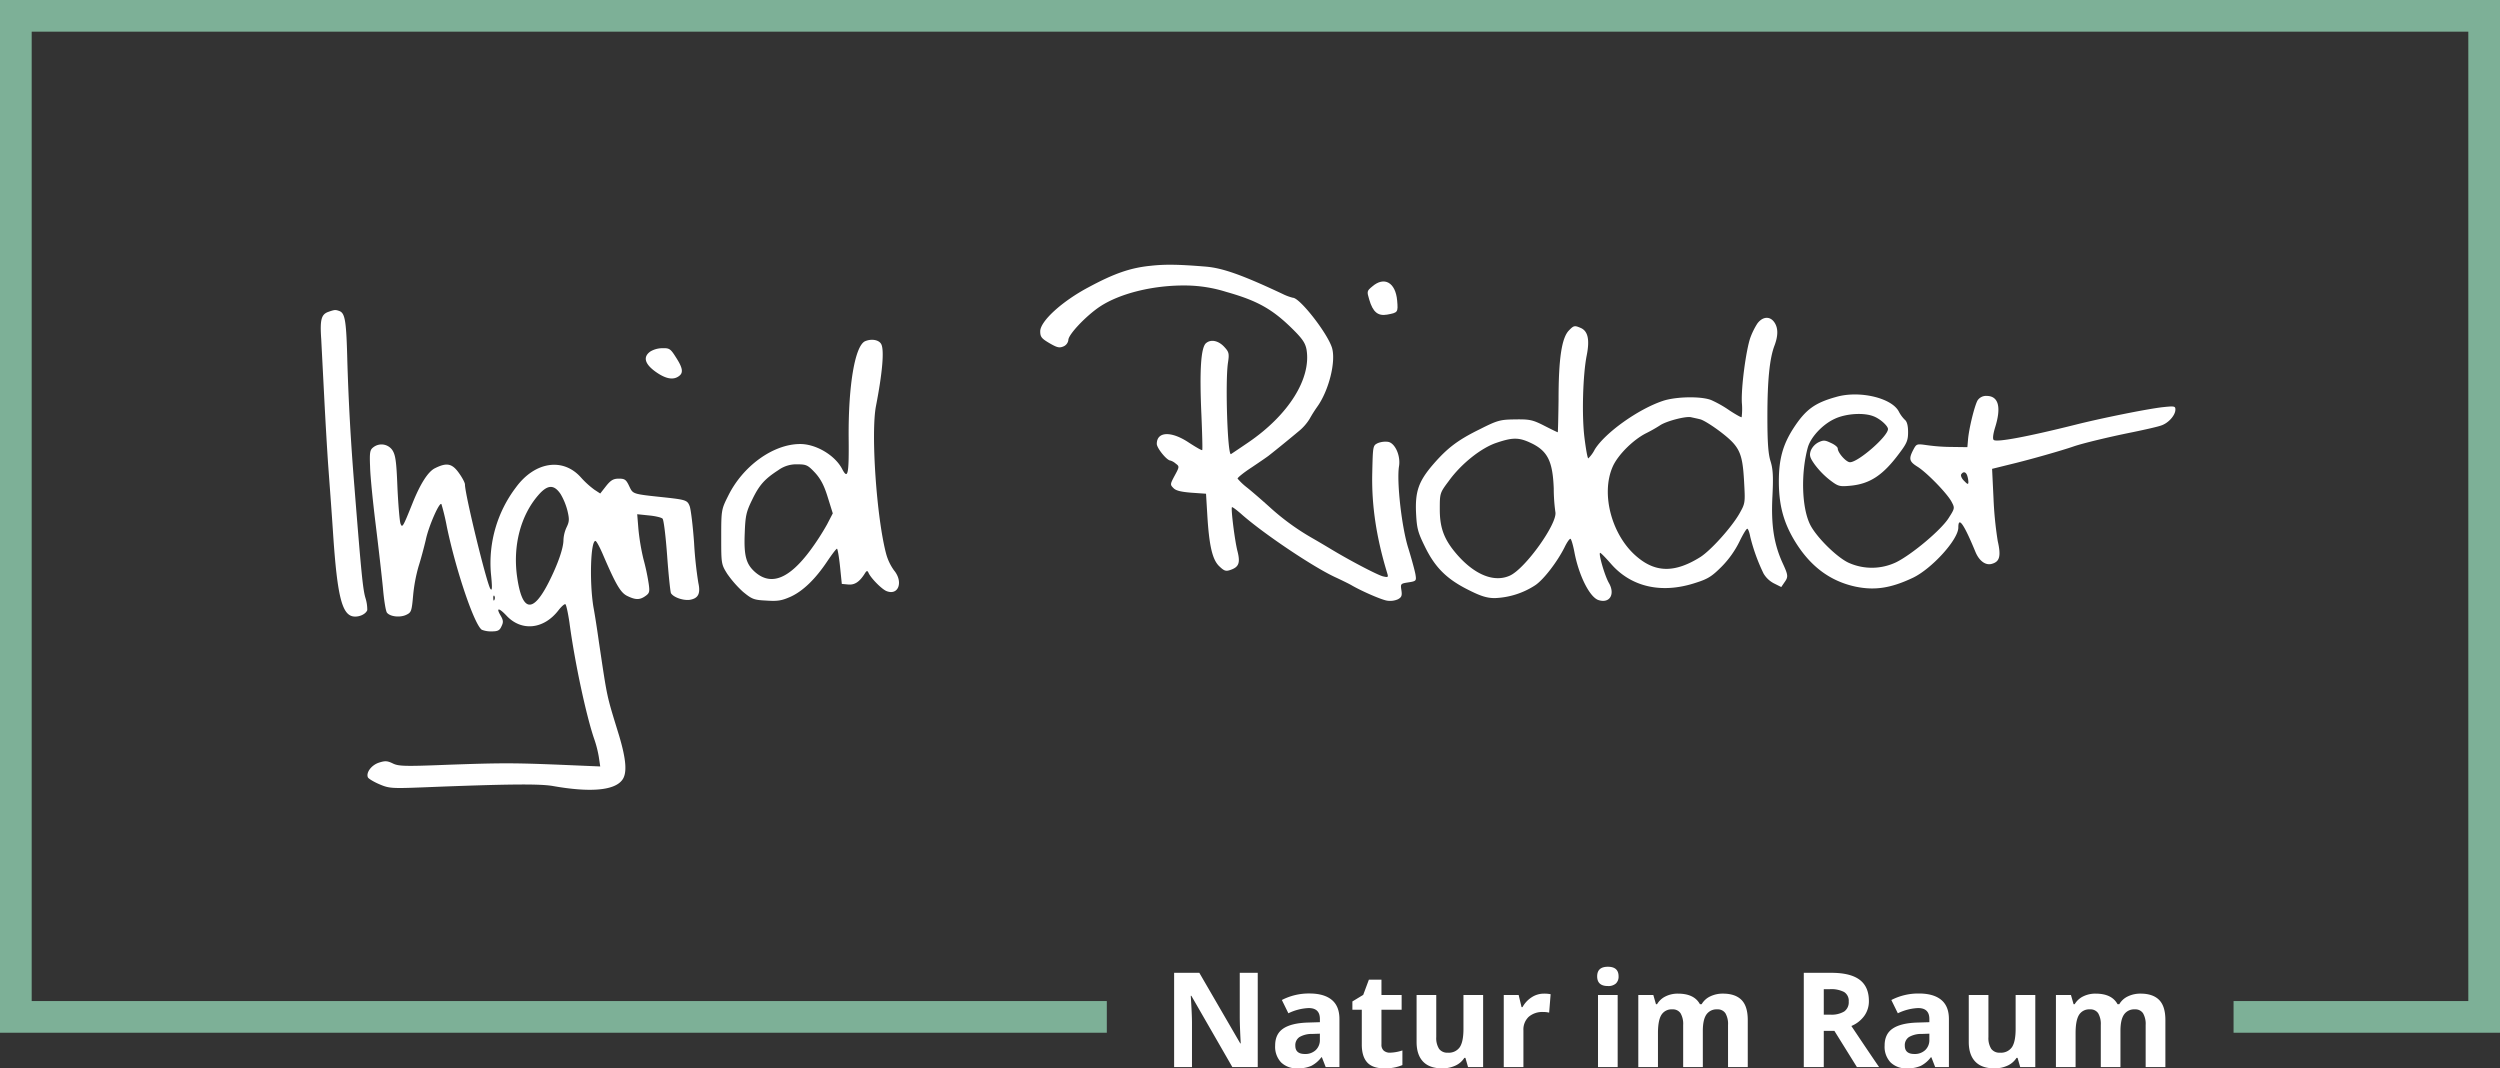
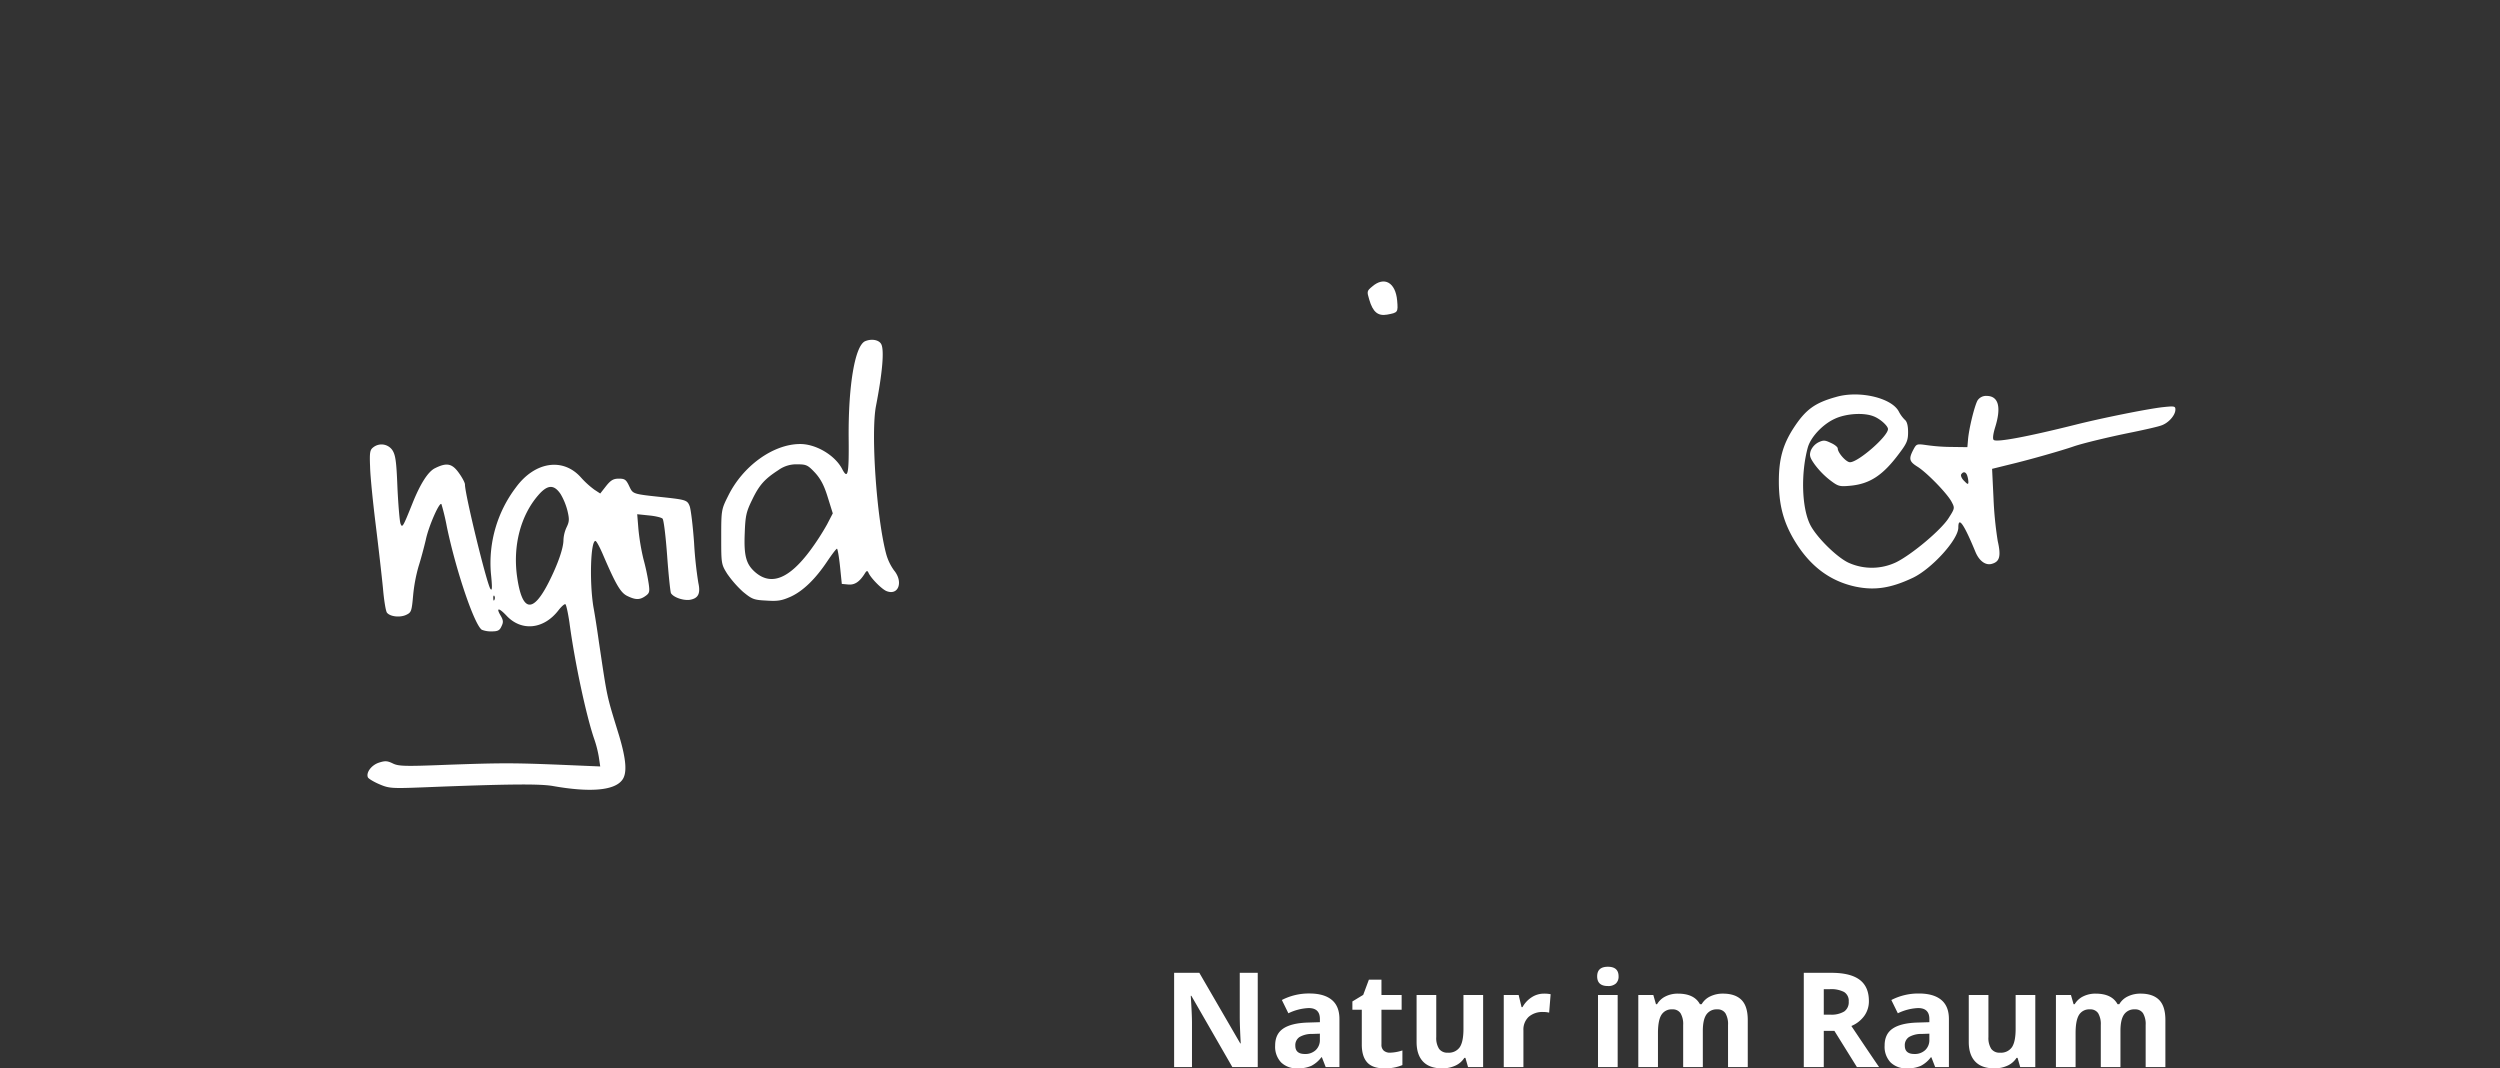
<svg xmlns="http://www.w3.org/2000/svg" width="946.743" height="404.584" viewBox="0 0 946.743 404.584">
  <rect x="0" y="0" width="946.743" height="404.584" fill="#333333" stroke="none" />
  <g id="Gruppe_10" data-name="Gruppe 10" transform="translate(-51.855 -208.511)">
    <g id="Unterschrift-Ingrid-Test-2" transform="translate(84.073 957.819)">
-       <path id="Pfad_6" data-name="Pfad 6" d="M488.787-657.025c-7.612.761-13.777,2.892-23.519,8.144C455.22-643.553,447-636.018,447-632.212c0,2.131.533,2.74,3.5,4.491,2.892,1.674,3.73,1.9,5.328,1.218a3.044,3.044,0,0,0,1.827-2.436c0-2.055,6.7-9.134,11.95-12.635,7.611-5.024,20.247-8.144,32.653-7.992a52.612,52.612,0,0,1,15.223,2.436c11.874,3.349,17.583,6.546,25.5,14.462,3.349,3.349,4.415,4.947,4.871,7.383,1.827,10.961-6.774,24.737-22.073,35.165-3.349,2.283-6.318,4.262-6.546,4.415-1.294.609-2.207-27.325-1.142-34.556.533-3.425.381-4.11-1.218-5.861-2.207-2.512-5.1-3.2-7-1.674-2.055,1.522-2.588,10.428-1.827,27.325.3,7.155.457,13.092.3,13.244-.228.152-2.436-1.142-5.024-2.816-6.7-4.491-12.178-4.262-12.178.457,0,1.6,3.806,6.318,5.176,6.318a5.57,5.57,0,0,1,1.979,1.142c1.446,1.066,1.446,1.218-.381,4.567-1.751,3.273-1.751,3.425-.457,4.719.913.99,2.969,1.446,6.85,1.751l5.48.381.457,7.611c.685,11.874,1.9,17.354,4.567,19.866,1.9,1.827,2.512,1.979,4.262,1.37,3.121-1.066,3.73-2.664,2.664-6.926-1.066-4.034-2.588-16.365-2.131-16.821.152-.152,1.6.913,3.273,2.36,8.144,7.307,27.173,20.094,35.622,24.052,2.969,1.37,5.861,2.816,6.47,3.2,3.958,2.283,11.341,5.48,13.4,5.785a7.351,7.351,0,0,0,4.11-.533c1.37-.761,1.6-1.37,1.294-3.425-.381-2.436-.3-2.512,2.664-2.969s3.045-.609,2.664-2.969c-.228-1.37-1.446-5.861-2.74-10.047-2.512-7.992-4.415-25.194-3.5-30.9.685-3.958-1.446-8.753-4.034-9.286a7.807,7.807,0,0,0-3.958.457c-1.9.913-1.9,1.066-2.131,11.189-.3,12.331,1.522,24.433,5.633,37.981.533,1.674.381,1.751-1.6,1.294-2.055-.533-12.026-5.709-19.485-10.2-1.9-1.142-5.1-3.045-7.231-4.262a90.633,90.633,0,0,1-16.212-11.8c-3.045-2.74-7-6.165-8.753-7.535a23.3,23.3,0,0,1-3.349-3.2c-.152-.3,2.283-2.283,5.328-4.262,3.045-2.055,6.089-4.11,6.7-4.643,2.74-2.131,8.22-6.622,11.037-8.982a18.787,18.787,0,0,0,4.186-4.719,52.84,52.84,0,0,1,2.816-4.491c4.491-6.165,7.307-17.43,5.633-22.606-1.9-5.709-12.178-18.8-14.766-18.8a18.631,18.631,0,0,1-3.882-1.446c-15.223-7.155-22.682-9.819-29.152-10.352C499.367-657.558,494.267-657.634,488.787-657.025Z" transform="translate(-85.289 8.372)" fill="#fff" />
      <path id="Pfad_7" data-name="Pfad 7" d="M611.858-636.2c-2.055,1.674-2.055,1.9-1.142,4.947,1.37,4.719,3.273,6.318,6.774,5.709,4.11-.761,4.186-.837,3.806-5.328C620.688-637.719,616.425-640.154,611.858-636.2Z" transform="translate(-124.413 -4.616)" fill="#fff" />
-       <path id="Pfad_8" data-name="Pfad 8" d="M763.424-630.778a27.507,27.507,0,0,0-2.664,5.4c-1.6,4.643-3.5,18.648-3.2,24.585a25.539,25.539,0,0,1-.076,5.48c-.152.152-2.207-.989-4.643-2.588a42.756,42.756,0,0,0-6.85-3.882c-3.73-1.522-13.4-1.37-18.344.3-9.362,3.121-21.921,12.1-25.8,18.42a12.656,12.656,0,0,1-2.436,3.349c-.3,0-.913-3.5-1.446-7.764-1.066-8.525-.609-23.9.837-31.207,1.218-6.089.457-9.362-2.436-10.5-2.131-.913-2.512-.837-4.262.99-2.74,2.74-3.958,10.58-3.958,26.184-.076,6.85-.228,12.407-.3,12.407-.152,0-2.512-1.142-5.176-2.512-4.339-2.207-5.48-2.436-10.961-2.36-5.632.076-6.622.3-13.4,3.73-8.373,4.11-12.331,7.155-17.735,13.4-5.4,6.318-6.774,10.123-6.394,18.344.3,5.937.685,7.307,3.5,13.016,3.882,7.84,8.373,12.178,16.745,16.289,4.415,2.207,6.7,2.892,9.591,2.892a30.029,30.029,0,0,0,15.3-4.871c3.2-2.131,8.373-8.905,11.113-14.386.837-1.751,1.827-3.2,2.207-3.2.3,0,.99,2.283,1.522,5.1,1.675,8.829,5.785,17.05,9.134,18.115,4.262,1.37,6.394-2.283,3.882-6.546-1.6-2.816-4.034-11.341-3.273-11.341.3,0,2.207,1.979,4.262,4.339,7.611,8.6,19.029,11.189,31.664,7.079,4.871-1.522,6.318-2.436,10.123-6.242a36.452,36.452,0,0,0,6.7-9.438c1.294-2.664,2.588-4.871,2.968-4.871.3,0,.837,1.37,1.142,3.121a70.183,70.183,0,0,0,5.024,13.853,9.808,9.808,0,0,0,3.806,3.654l2.892,1.446,1.142-1.675c1.6-2.207,1.522-2.74-.685-7.535-3.273-7.231-4.339-14.386-3.806-25.042.381-7.459.228-10.352-.685-13.32-.913-2.816-1.218-7.307-1.218-16.974,0-13.7.837-22.149,2.74-27.021,1.37-3.73,1.37-6.622-.152-8.753C768.144-633.671,765.4-633.442,763.424-630.778Zm-21.769,36.231c1.218.228,4.719,2.436,7.84,4.8,7.231,5.556,8.3,7.84,8.906,18.724.457,8.22.457,8.3-1.827,12.331-3.045,5.252-10.808,13.853-14.766,16.365-9.514,5.937-16.745,5.937-23.824,0-9.59-7.916-13.929-23.748-9.362-34.176,1.9-4.415,7.688-10.2,12.635-12.711a56.129,56.129,0,0,0,5.252-2.969c2.283-1.6,9.743-3.577,11.8-3.121C738.915-595.156,740.438-594.852,741.656-594.548Zm-63.4,9.286c5.861,2.968,7.688,6.926,8.068,16.9a66.75,66.75,0,0,0,.609,8.905c.99,4.186-11.341,21.464-17.2,24.128s-13.092-.152-19.79-7.688c-5.024-5.709-6.774-10.123-6.774-17.354,0-6.165,0-6.241,3.425-10.808,4.719-6.546,12.331-12.559,18.115-14.462C671.021-587.773,673.3-587.7,678.252-585.262Z" transform="translate(-130.143 3.994)" fill="#fff" />
-       <path id="Pfad_9" data-name="Pfad 9" d="M91.953-623.133c-2.512.989-3.045,2.968-2.512,10.428.152,3.2.685,13.244,1.142,22.225s1.142,20.627,1.522,25.879,1.294,17.2,1.9,26.64c1.522,22.149,3.273,29.152,7.307,30.065,2.131.457,4.947-.685,5.556-2.36a14.764,14.764,0,0,0-.685-4.567c-.989-3.273-1.6-9.59-4.186-42.168-1.446-17.811-2.207-32.349-2.664-46.963-.381-15.832-.837-18.724-3.045-19.562C94.769-624.046,94.541-624.046,91.953-623.133Z" transform="translate(0 -8.013)" fill="#fff" />
      <path id="Pfad_10" data-name="Pfad 10" d="M343.074-614.457c-3.882,1.522-6.47,16.517-6.318,36.535.152,14.157-.3,16.06-2.512,11.8-2.74-5.176-9.971-9.438-15.984-9.362-10.123.076-21.54,8.3-27.1,19.562-2.588,5.176-2.664,5.328-2.664,15.6,0,10.123,0,10.352,2.283,14.005a40.727,40.727,0,0,0,5.937,6.774c3.425,2.816,4.11,3.121,8.905,3.349,4.339.3,5.861,0,9.286-1.522,4.719-2.207,9.362-6.774,13.777-13.4,1.751-2.588,3.349-4.719,3.653-4.719.228,0,.761,2.968,1.142,6.622l.685,6.7,2.436.228c2.436.228,4.262-.99,6.241-4.11.685-1.142.99-1.218,1.37-.457.761,1.979,5.1,6.394,6.926,7.079,4.491,1.751,6.394-3.5,2.816-7.84a19.387,19.387,0,0,1-2.968-6.165c-3.654-13.625-5.861-45.9-3.882-56.1,2.436-12.559,3.2-21.236,1.979-23.443C348.25-614.913,345.51-615.446,343.074-614.457ZM324.046-564.6c2.131,2.359,3.425,4.8,4.8,9.286l1.9,6.089-2.131,4.11a94.448,94.448,0,0,1-6.394,9.895c-7.916,10.656-14.614,13.4-20.551,8.525-3.73-3.121-4.643-6.241-4.262-15.147.228-6.546.609-8.068,2.816-12.559,2.664-5.556,4.719-7.84,9.895-11.189a11.513,11.513,0,0,1,7.155-2.207C320.773-567.8,321.306-567.494,324.046-564.6Z" transform="translate(-47.59 -5.672)" fill="#fff" />
-       <path id="Pfad_11" data-name="Pfad 11" d="M252.741-603.685c-2.968,2.055-2.207,4.8,2.131,7.84,3.806,2.664,6.7,3.121,8.829,1.37,1.522-1.218,1.218-3.045-1.294-6.926-2.055-3.273-2.512-3.577-5.1-3.5A8.988,8.988,0,0,0,252.741-603.685Z" transform="translate(-38.624 -12.543)" fill="#fff" />
      <path id="Pfad_12" data-name="Pfad 12" d="M836.469-592.789c-8.22,2.283-11.646,4.8-16.288,11.95-3.958,6.165-5.48,11.646-5.48,20.018,0,8.753,1.675,15.223,5.709,22.073,5.861,9.895,13.472,15.68,23.291,17.811,7.307,1.522,13.4.609,21.769-3.349,7.155-3.425,17.2-14.462,17.2-19.029,0-4.415,2.131-1.294,6.47,9.21,1.446,3.5,3.958,5.328,6.394,4.491,2.816-.837,3.349-2.969,2.055-8.6a138.718,138.718,0,0,1-1.6-16.213l-.533-11.113,7.079-1.751c7-1.674,19.333-5.176,23.9-6.774,3.349-1.142,13.32-3.577,22.454-5.4,4.415-.913,9.134-1.979,10.428-2.436,2.816-.837,5.556-3.882,5.556-6.089,0-1.294-.38-1.37-4.719-.913-5.632.609-23.063,4.11-33.338,6.7-18.268,4.567-29.761,6.7-30.75,5.709-.457-.381-.228-2.207.533-4.719,2.436-7.764,1.294-11.95-3.273-11.95a3.85,3.85,0,0,0-3.349,1.675c-1.142,1.9-3.349,10.884-3.654,15.071l-.228,2.664-5.709-.076a70.232,70.232,0,0,1-9.666-.685c-3.806-.533-3.882-.533-5.1,1.751-1.827,3.5-1.522,4.491,1.674,6.47,3.577,2.284,11.113,10.047,12.787,13.168,1.294,2.436,1.294,2.512-1.142,6.318-2.892,4.491-13.853,13.7-19.866,16.669a21.4,21.4,0,0,1-17.811.228c-4.491-1.979-12.483-9.895-14.766-14.614-3.121-6.394-3.5-19.333-.837-29.076,1.065-3.882,5.556-8.753,10.2-10.884,4.186-1.979,10.884-2.436,14.614-.99,2.512.913,5.556,3.653,5.556,4.871,0,2.74-11.265,12.559-14.386,12.559-1.446,0-4.643-3.577-4.643-5.252,0-.457-1.142-1.446-2.588-2.055-2.207-1.066-2.816-1.142-4.719-.228a6.359,6.359,0,0,0-2.892,3.121c-.609,1.827-.381,2.664,1.522,5.328a31.092,31.092,0,0,0,5.633,5.785c3.2,2.436,3.654,2.588,7.764,2.207,7.459-.685,12.407-3.958,18.572-12.255,2.892-3.806,3.349-4.947,3.349-8.068,0-2.36-.381-3.958-1.218-4.643a12.258,12.258,0,0,1-2.283-3.121C857.477-592.408,845.222-595.3,836.469-592.789Zm49.551,29.761a9.157,9.157,0,0,1,.457,2.436c0,1.066-.3.99-1.6-.381-.913-.837-1.37-1.979-1.142-2.436C884.5-564.626,885.487-564.474,886.02-563.028Z" transform="translate(-173.274 -6.219)" fill="#fff" />
      <path id="Pfad_13" data-name="Pfad 13" d="M114.706-555.935c-1.294.99-1.446,1.9-1.218,7.459.076,3.5,1.066,13.32,2.131,21.921s2.283,19.333,2.74,23.976c.381,4.567,1.066,8.753,1.522,9.286,1.218,1.522,4.947,1.9,7.231.837,1.979-.913,2.131-1.37,2.664-7.307a60.754,60.754,0,0,1,2.055-11.037c.837-2.588,2.055-7.155,2.74-10.047,1.066-5.176,5.252-14.69,5.937-13.548a84.647,84.647,0,0,1,2.055,8.6c3.5,16.745,10.428,37.144,13.244,38.971a9.475,9.475,0,0,0,3.73.609c2.36,0,3.045-.381,3.73-1.979.761-1.522.685-2.283-.457-4.186-1.675-2.892-.533-2.816,2.283.152,5.709,6.165,14.233,5.252,19.79-2.055,1.142-1.446,2.283-2.436,2.588-2.207s.99,3.349,1.522,7c1.979,14.918,6.394,35.47,9.438,44.223a42.1,42.1,0,0,1,1.675,6.622l.533,3.577-14.386-.609c-18.648-.761-23.063-.761-44.147,0-15.451.609-17.887.533-20.018-.533-2.055-.99-2.892-1.066-5.252-.3-2.816.913-4.947,3.73-4.186,5.556.152.457,2.131,1.675,4.262,2.588,3.73,1.6,4.643,1.674,16.517,1.218,32.5-1.294,44.071-1.37,49.17-.533,14.081,2.512,23.215,1.751,26.26-2.131,2.055-2.512,1.675-7.688-1.066-16.9-4.871-15.908-4.339-13.32-7.688-35.7-.609-4.415-1.522-10.276-2.055-13.092-1.522-9.362-1.066-24.966.761-24.966.381,0,1.522,2.131,2.664,4.719,5.024,11.722,6.85,14.919,9.438,16.136,3.121,1.522,4.719,1.522,6.85,0,1.522-1.066,1.675-1.6,1.218-4.719A83.3,83.3,0,0,0,217-513.615a83.987,83.987,0,0,1-1.9-11.341l-.457-5.632,4.415.457c2.436.228,4.719.761,5.176,1.218s1.218,6.774,1.751,14.157,1.218,13.7,1.446,14.081c.99,1.6,4.643,2.816,7.079,2.512,3.273-.533,4.186-2.359,3.273-6.47a148.281,148.281,0,0,1-1.6-15.071c-.457-6.47-1.218-12.711-1.675-13.929-.837-2.207-1.446-2.436-8.982-3.273-12.94-1.37-12.407-1.218-13.929-4.339-1.142-2.436-1.675-2.816-3.882-2.816-2.055,0-3.045.533-4.871,2.816l-2.207,2.816-2.207-1.446a33.09,33.09,0,0,1-5.1-4.643c-6.774-7.611-17.43-6.013-24.585,3.73a47.34,47.34,0,0,0-9.514,32.5c.533,5.176.533,6.926-.152,6.013-1.37-1.751-9.667-35.774-9.667-39.58,0-.685-1.066-2.664-2.283-4.338-2.588-3.654-4.643-4.034-9.058-1.827-2.664,1.294-5.632,6.013-8.6,13.472-3.577,8.905-3.806,9.286-4.491,7.459-.3-.913-.837-7.079-1.142-13.7-.381-10.123-.761-12.331-1.979-14.157A5.009,5.009,0,0,0,114.706-555.935ZM185.645-538.2a24.28,24.28,0,0,1,2.588,6.318c.761,3.2.685,4.11-.3,6.165a12.762,12.762,0,0,0-1.218,4.871c0,3.121-2.131,9.21-5.556,15.984-6.089,12.026-10.123,11.341-12.026-2.207-1.6-11.646,1.37-23.063,8.068-30.75C180.7-541.854,183.133-541.93,185.645-538.2ZM160.6-498.24c-.228.609-.457.381-.457-.457-.076-.837.152-1.294.381-.99A1.542,1.542,0,0,1,160.6-498.24Z" transform="translate(-5.551 -23.986)" fill="#fff" />
    </g>
    <path id="Pfad_20" data-name="Pfad 20" d="M36.157,0H26.538L11.011-27h-.22q.464,7.153.464,10.205V0H4.492V-35.693h9.546L29.541-8.96h.171q-.366-6.958-.366-9.839V-35.693h6.812ZM61.89,0l-1.44-3.711h-.2a11,11,0,0,1-3.87,3.284A12.505,12.505,0,0,1,51.2.488a8.389,8.389,0,0,1-6.189-2.246,8.626,8.626,0,0,1-2.258-6.4q0-4.346,3.04-6.409t9.167-2.283l4.736-.146v-1.2q0-4.15-4.248-4.15a19.358,19.358,0,0,0-7.69,1.978l-2.466-5.029a22.19,22.19,0,0,1,10.449-2.466q5.493,0,8.423,2.393t2.93,7.275V0Zm-2.2-12.646-2.881.1a9.226,9.226,0,0,0-4.834,1.172,3.681,3.681,0,0,0-1.587,3.271q0,3.149,3.613,3.149a5.723,5.723,0,0,0,4.138-1.489,5.231,5.231,0,0,0,1.55-3.955Zm26.563,7.2A16.142,16.142,0,0,0,90.942-6.3V-.757A16.713,16.713,0,0,1,84.106.488Q79.639.488,77.6-1.77T75.562-8.545V-21.7H72v-3.149l4.1-2.49,2.148-5.762h4.761v5.811h7.642V-21.7H83.008V-8.545A2.907,2.907,0,0,0,83.9-6.2,3.516,3.516,0,0,0,86.255-5.444ZM115.8,0l-1-3.491H114.4a7.856,7.856,0,0,1-3.394,2.942,11.586,11.586,0,0,1-5,1.038q-4.81,0-7.251-2.576T96.313-9.5v-17.8h7.446v15.942a7.658,7.658,0,0,0,1.05,4.431,3.819,3.819,0,0,0,3.345,1.477,5.029,5.029,0,0,0,4.517-2.087q1.392-2.087,1.392-6.921V-27.295h7.446V0Zm28.76-27.808a12.009,12.009,0,0,1,2.515.22l-.562,6.982a8.53,8.53,0,0,0-2.2-.244,7.9,7.9,0,0,0-5.554,1.831,6.619,6.619,0,0,0-1.99,5.127V0h-7.446V-27.295h5.64l1.1,4.59h.366a10.261,10.261,0,0,1,3.43-3.7A8.458,8.458,0,0,1,144.556-27.808ZM164.7-34.351q0-3.638,4.053-3.638t4.053,3.638a3.547,3.547,0,0,1-1.013,2.7,4.259,4.259,0,0,1-3.04.964Q164.7-30.688,164.7-34.351ZM172.461,0h-7.446V-27.295h7.446Zm32.251,0h-7.446V-15.942a8.03,8.03,0,0,0-.989-4.431,3.478,3.478,0,0,0-3.113-1.477,4.509,4.509,0,0,0-4.15,2.1q-1.294,2.1-1.294,6.909V0h-7.446V-27.295h5.688l1,3.491h.415a7.565,7.565,0,0,1,3.174-2.942,10.305,10.305,0,0,1,4.761-1.062q6.128,0,8.3,4h.659a7.374,7.374,0,0,1,3.235-2.954,10.788,10.788,0,0,1,4.822-1.05q4.639,0,7.019,2.38t2.38,7.629V0h-7.471V-15.942a8.03,8.03,0,0,0-.989-4.431,3.478,3.478,0,0,0-3.113-1.477,4.644,4.644,0,0,0-4.089,1.953q-1.355,1.953-1.355,6.2Zm45.8-19.849h2.441a9.34,9.34,0,0,0,5.3-1.2,4.27,4.27,0,0,0,1.709-3.76,3.906,3.906,0,0,0-1.746-3.613,10.593,10.593,0,0,0-5.408-1.074h-2.295Zm0,6.152V0h-7.568V-35.693h10.4q7.275,0,10.767,2.649T267.6-25a9.47,9.47,0,0,1-1.733,5.6,11.469,11.469,0,0,1-4.907,3.845Q269.019-3.516,271.46,0h-8.4l-8.521-13.7ZM292.7,0l-1.44-3.711h-.2a11,11,0,0,1-3.87,3.284,12.505,12.505,0,0,1-5.188.916,8.389,8.389,0,0,1-6.189-2.246,8.626,8.626,0,0,1-2.258-6.4q0-4.346,3.04-6.409t9.167-2.283l4.736-.146v-1.2q0-4.15-4.248-4.15a19.358,19.358,0,0,0-7.69,1.978L276.1-25.391a22.19,22.19,0,0,1,10.449-2.466q5.493,0,8.423,2.393t2.93,7.275V0Zm-2.2-12.646-2.881.1a9.226,9.226,0,0,0-4.834,1.172A3.681,3.681,0,0,0,281.2-8.105q0,3.149,3.613,3.149a5.723,5.723,0,0,0,4.138-1.489A5.231,5.231,0,0,0,290.5-10.4ZM324.9,0l-1-3.491h-.391a7.856,7.856,0,0,1-3.394,2.942,11.586,11.586,0,0,1-5,1.038q-4.81,0-7.251-2.576T305.42-9.5v-17.8h7.446v15.942a7.658,7.658,0,0,0,1.05,4.431,3.819,3.819,0,0,0,3.345,1.477,5.029,5.029,0,0,0,4.517-2.087q1.392-2.087,1.392-6.921V-27.295h7.446V0Zm37.964,0H355.42V-15.942a8.03,8.03,0,0,0-.989-4.431,3.478,3.478,0,0,0-3.113-1.477,4.509,4.509,0,0,0-4.15,2.1q-1.294,2.1-1.294,6.909V0h-7.446V-27.295h5.688l1,3.491h.415a7.566,7.566,0,0,1,3.174-2.942,10.305,10.305,0,0,1,4.761-1.062q6.128,0,8.3,4h.659a7.374,7.374,0,0,1,3.235-2.954,10.788,10.788,0,0,1,4.822-1.05q4.639,0,7.019,2.38t2.38,7.629V0h-7.471V-15.942a8.03,8.03,0,0,0-.989-4.431,3.478,3.478,0,0,0-3.113-1.477,4.644,4.644,0,0,0-4.089,1.953q-1.355,1.953-1.355,6.2Z" transform="translate(492 612.606)" fill="#fff" />
-     <path id="Pfad_14" data-name="Pfad 14" d="M7122,625.606H6708.855v-379.1H7643.6v379.1h-94.9" transform="translate(-6651 -32)" fill="none" stroke="#7db097" stroke-width="12" />
  </g>
</svg>